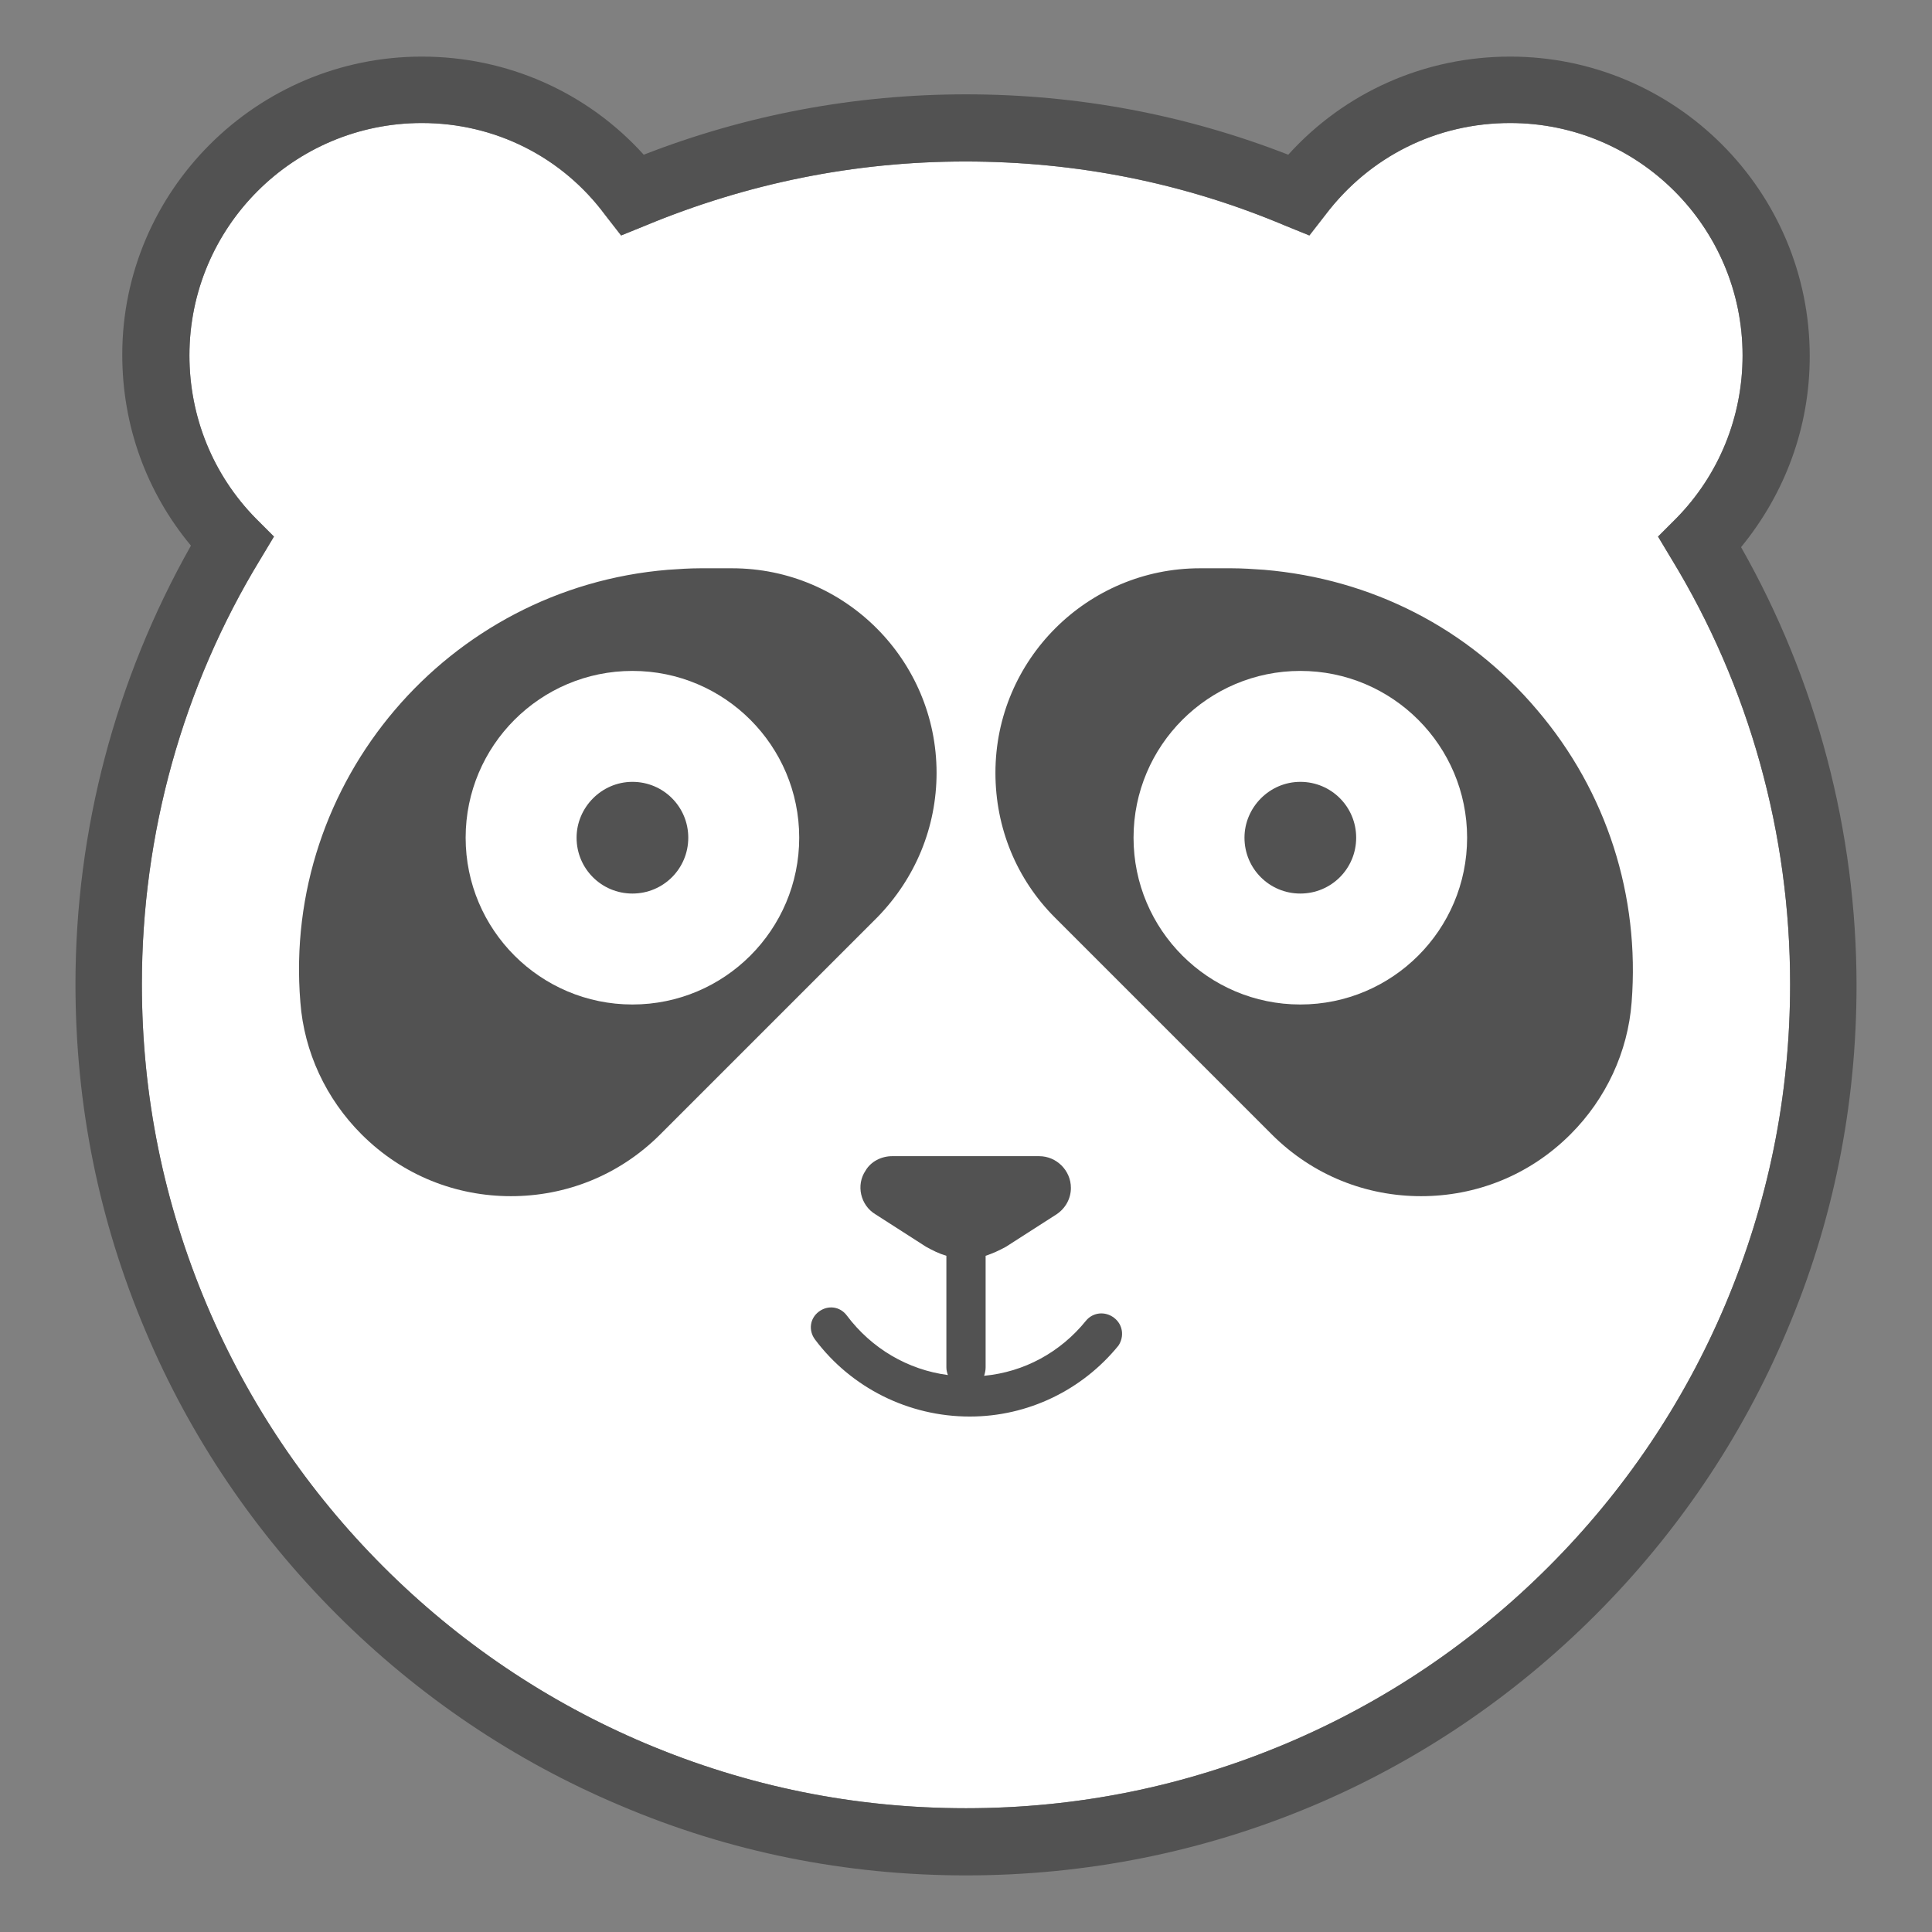
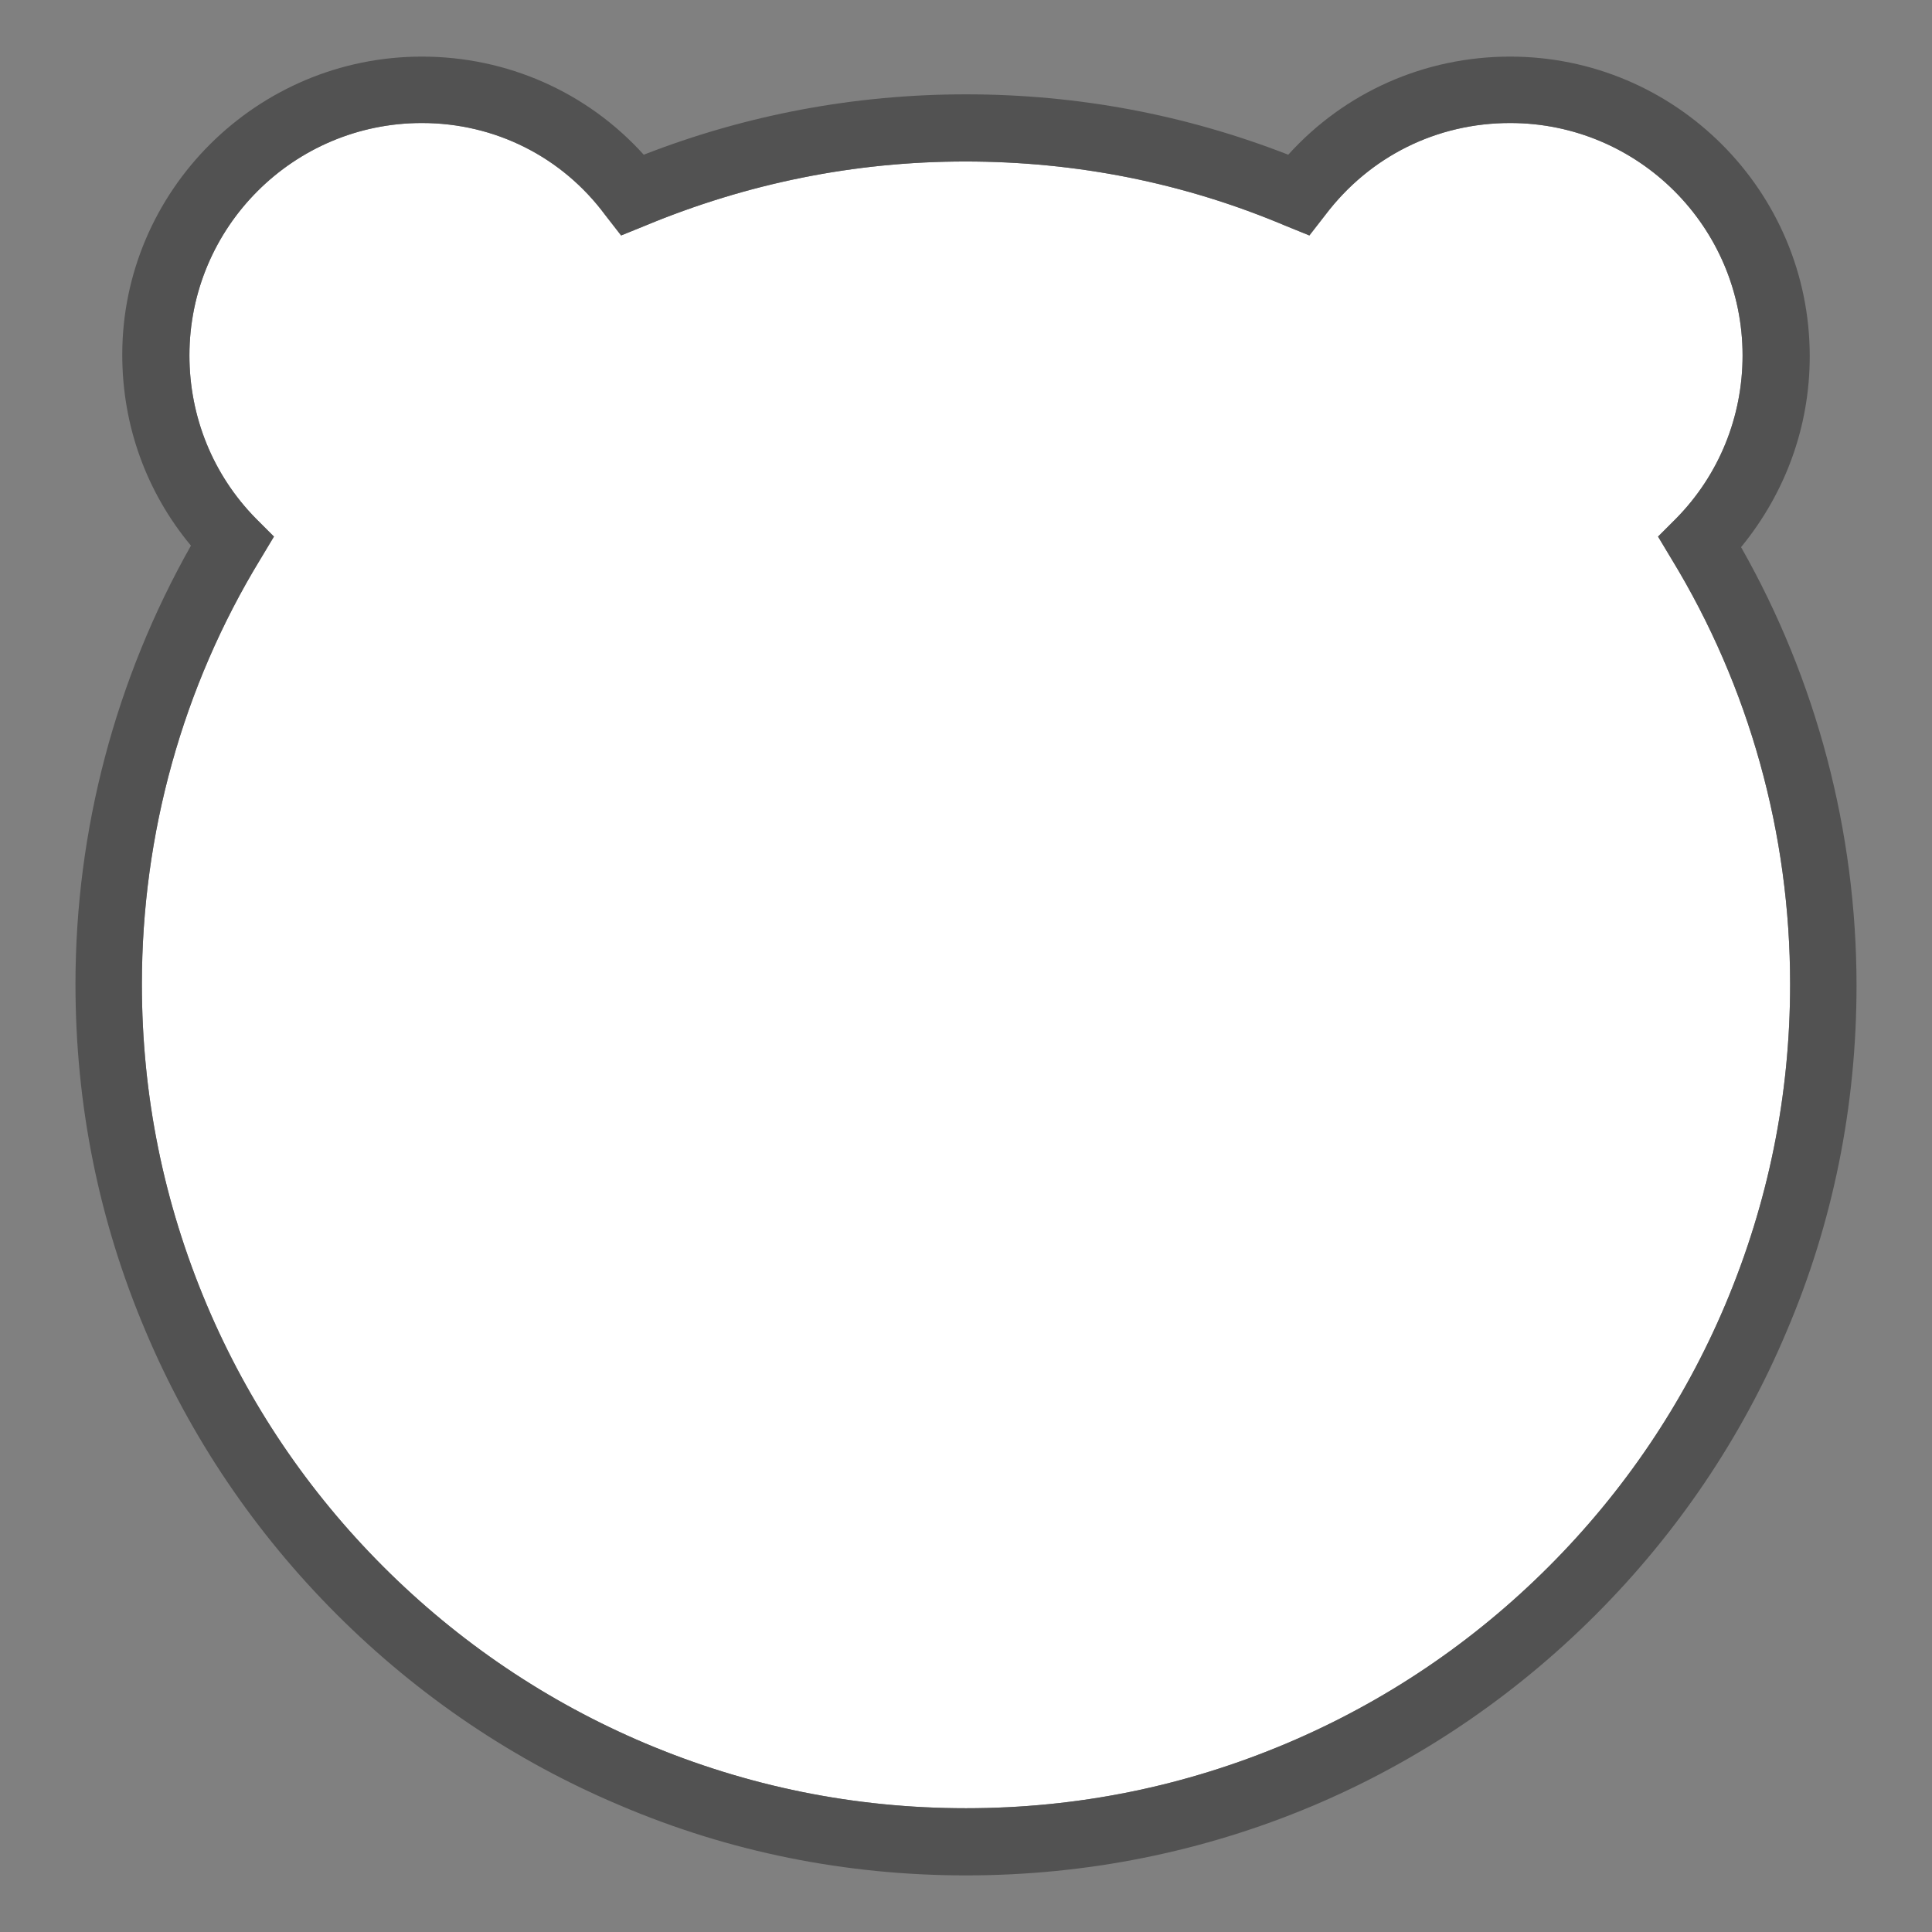
<svg xmlns="http://www.w3.org/2000/svg" version="1.1" x="0px" y="0px" viewBox="0 0 256 256" enable-background="new 0 0 256 256" xml:space="preserve">
  <rect x="0" y="0" width="256" height="256" fill="#808080" stroke="none" />
  <g>
    <path fill="#ffffff" d="M55.9,16.3c-17,0-30.8,13.8-30.8,30.8c0,8.1,3.1,15.8,8.8,21.6l2.4,2.4l-1.8,3 c-10.3,16.9-15.7,36.4-15.7,56.3c0,14.8,2.9,29,8.6,42.5c5.5,13,13.4,24.7,23.4,34.7s21.7,17.9,34.7,23.4 c13.5,5.7,27.7,8.6,42.5,8.6s29-2.9,42.5-8.6c13-5.5,24.7-13.4,34.7-23.4c10-10,17.9-21.7,23.4-34.7c5.7-13.5,8.6-27.7,8.6-42.5 c0-19.9-5.4-39.4-15.7-56.3l-1.8-3l2.4-2.4c5.7-5.8,8.8-13.5,8.8-21.6c0-17-13.8-30.8-30.8-30.8c-9.7,0-18.6,4.4-24.5,12.2 l-2.1,2.7l-3.2-1.3c-13.5-5.7-27.7-8.5-42.4-8.5s-28.9,2.9-42.4,8.5l-3.2,1.3l-2.1-2.7C74.5,20.8,65.6,16.3,55.9,16.3z" />
    <path fill="#525252" d="M128,248.5c-15.9,0-31.4-3.1-45.9-9.3c-14-5.9-26.7-14.5-37.5-25.3c-10.8-10.8-19.4-23.5-25.3-37.5 c-6.2-14.6-9.3-30-9.3-46c0-20.4,5.3-40.4,15.3-58.1c-5.9-7.1-9.1-15.9-9.1-25.3C16.2,25.3,34,7.5,55.9,7.5 c11.3,0,21.9,4.7,29.4,13c13.6-5.3,28-8,42.7-8c14.8,0,29.1,2.7,42.7,8c7.5-8.3,18.1-13,29.4-13c21.9,0,39.7,17.8,39.7,39.7 c0,9.3-3.2,18.1-9.1,25.3c10,17.6,15.3,37.7,15.3,58.1c0,15.9-3.1,31.4-9.3,45.9c-5.9,14-14.5,26.7-25.3,37.5 c-10.8,10.8-23.5,19.4-37.5,25.3C159.4,245.4,143.9,248.5,128,248.5z M55.9,16.3c-17,0-30.8,13.8-30.8,30.8 c0,8.1,3.1,15.8,8.8,21.6l2.4,2.4l-1.8,3c-10.3,16.9-15.7,36.4-15.7,56.3c0,14.8,2.9,29,8.6,42.5c5.5,13,13.4,24.7,23.4,34.7 s21.7,17.9,34.7,23.4c13.5,5.7,27.7,8.6,42.5,8.6s29-2.9,42.5-8.6c13-5.5,24.7-13.4,34.7-23.4c10-10,17.9-21.7,23.4-34.7 c5.7-13.5,8.6-27.7,8.6-42.5c0-19.9-5.4-39.4-15.7-56.3l-1.8-3l2.4-2.4c5.7-5.8,8.8-13.5,8.8-21.6c0-17-13.8-30.8-30.8-30.8 c-9.7,0-18.6,4.4-24.5,12.2l-2.1,2.7l-3.2-1.3c-13.5-5.7-27.7-8.5-42.4-8.5s-28.9,2.9-42.4,8.5l-3.2,1.3l-2.1-2.7 C74.5,20.8,65.6,16.3,55.9,16.3z" />
-     <path fill="#525252" d="M67.7,158.5c-7.2,0-14.3-2.7-19.8-8.2c-4.7-4.7-7.6-10.9-8.1-17.5c-2.4-29.2,19.5-54.9,48.7-57.3 c1.4-0.1,2.9-0.2,4.3-0.2h4.2c15,0,27.1,12.2,27.1,27.1c0,7.2-2.8,14-7.9,19.2l-28.7,28.7C82,155.8,74.9,158.5,67.7,158.5z  M188.3,158.5c-7.2,0-14.3-2.7-19.8-8.2l-28.7-28.7c-5.1-5.1-7.9-11.9-7.9-19.2c0-15,12.2-27.1,27.1-27.1h4.2 c1.4,0,2.9,0.1,4.3,0.2c14.2,1.2,27,7.7,36.2,18.6c9.2,10.8,13.6,24.6,12.5,38.7c-0.5,6.6-3.4,12.8-8.1,17.5 C202.6,155.8,195.5,158.5,188.3,158.5z" />
    <path fill="#ffffff" d="M83.8,88.9c-12.2,0-22.1,9.9-22.1,22.1c0,12.2,9.9,22.1,22.1,22.1s22.1-9.9,22.1-22.1 C105.9,98.8,96,88.9,83.8,88.9z M172.3,88.9c-12.2,0-22.1,9.9-22.1,22.1c0,12.2,9.9,22.1,22.1,22.1s22.1-9.9,22.1-22.1 C194.4,98.8,184.5,88.9,172.3,88.9z" />
-     <path fill="#525252" d="M76.4,111c0,4.1,3.3,7.4,7.4,7.4s7.4-3.3,7.4-7.4c0-4.1-3.3-7.4-7.4-7.4S76.4,107,76.4,111z" />
-     <path fill="#525252" d="M164.9,111c0,4.1,3.3,7.4,7.4,7.4s7.4-3.3,7.4-7.4c0-4.1-3.3-7.4-7.4-7.4S164.9,107,164.9,111z" />
-     <path fill="#525252" d="M147.6,174.6c-1.2-0.9-2.8-0.7-3.7,0.4c-3.4,4.2-8.2,6.8-13.5,7.3c0.1-0.3,0.2-0.7,0.2-1.1v-14.8 c0.9-0.3,1.8-0.7,2.7-1.2l6.7-4.3c1.2-0.8,1.9-2.1,1.9-3.5c0-2.3-1.9-4.2-4.2-4.2h-19.5c-1.4,0-2.8,0.7-3.5,1.9 c-1.3,1.9-0.7,4.6,1.3,5.8l6.7,4.3c0.9,0.5,1.7,0.9,2.7,1.2v14.8c0,0.4,0.1,0.7,0.2,1c-5.3-0.7-10.1-3.5-13.4-7.9 c-0.9-1.2-2.5-1.4-3.7-0.5c-1.2,0.9-1.4,2.5-0.5,3.7c4.8,6.4,12.4,10.2,20.5,10.2c7.7,0,14.9-3.5,19.7-9.4 C149,177.1,148.8,175.5,147.6,174.6L147.6,174.6z" />
  </g>
</svg>